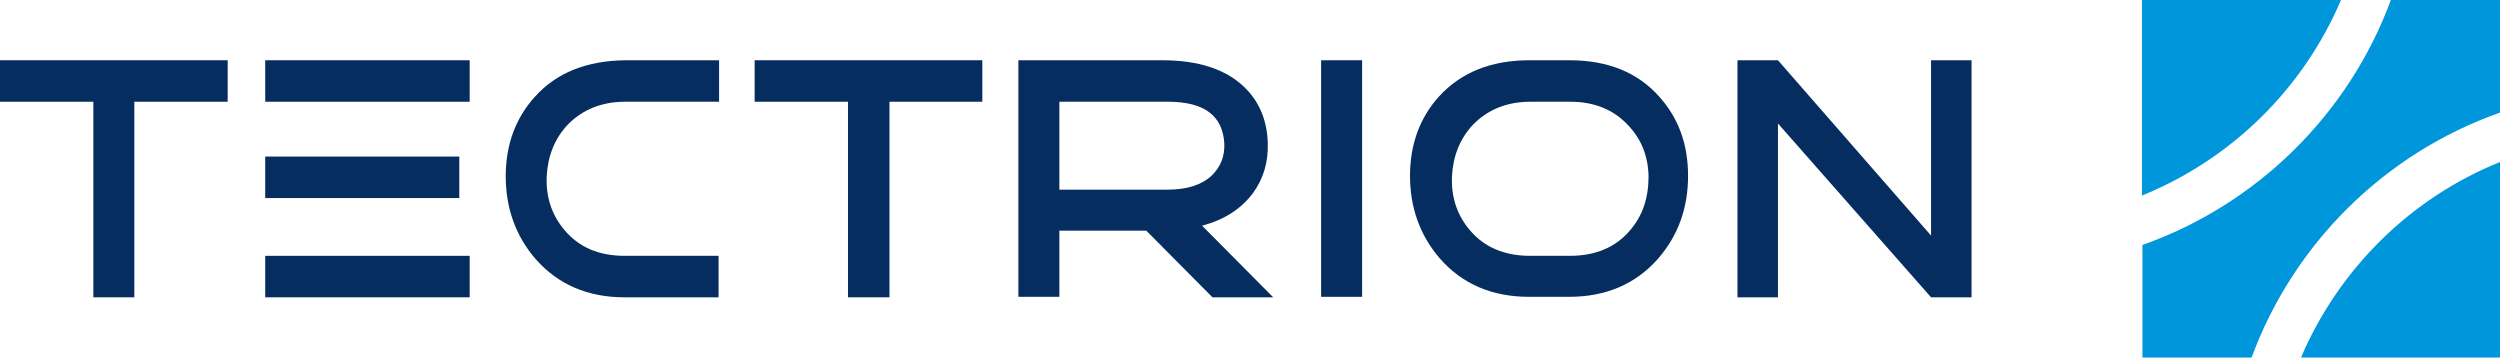
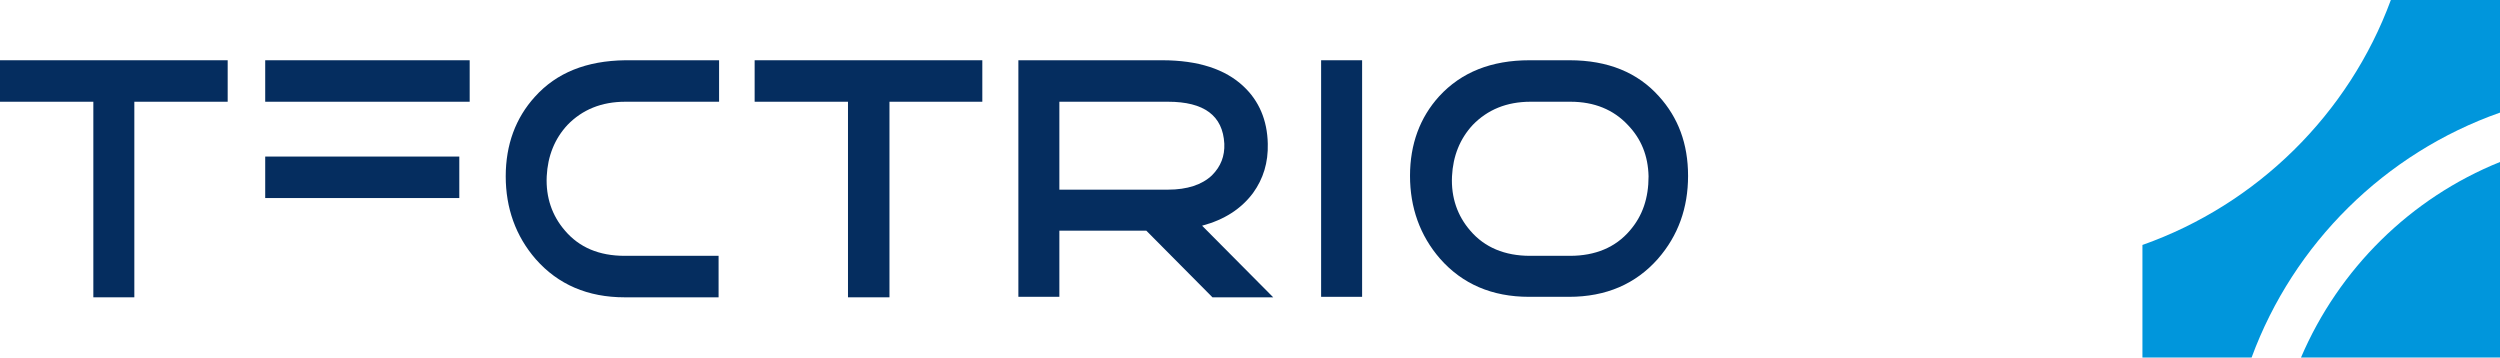
<svg xmlns="http://www.w3.org/2000/svg" id="Ebene_2_00000165935366210434763210000007274301604491149716_" x="0px" y="0px" viewBox="0 0 506.2 72.4" style="enable-background:new 0 0 506.2 72.4;" xml:space="preserve">
  <style type="text/css">	.st0{fill:#052D5F;}	.st1{fill:#0096DC;}</style>
  <g>
    <g>
      <g>
        <polygon class="st0" points="0,20.6 18.9,20.6 18.9,60.2 27.2,60.2 27.2,20.6 46.1,20.6 46.1,12.2 0,12.2    " />
        <path class="st0" d="M108.3,19.6c-3.9,4.3-5.9,9.7-5.9,16.1s2,12.1,6.1,16.8c4.5,5.1,10.5,7.7,18,7.7h19v-8.4h-19    c-5.2,0-9.2-1.7-12.1-5.1c-2.6-3-3.9-6.7-3.7-11c0.2-4.1,1.6-7.6,4.2-10.4c3-3.1,6.9-4.7,11.7-4.7h19v-8.4h-19    C118.8,12.3,112.7,14.7,108.3,19.6L108.3,19.6z" />
        <polygon class="st0" points="152.8,20.6 171.7,20.6 171.7,60.2 180.1,60.2 180.1,20.6 198.9,20.6 198.9,12.2 152.8,12.2    " />
        <path class="st0" d="M253.7,39.1c2.1-2.9,3.1-6.2,3-10c-0.1-4.8-1.8-8.7-4.9-11.6c-3.7-3.5-9.2-5.3-16.5-5.3h-29.1v47.9h8.3V46.7    h17.6l13.4,13.5h12.3l-14.4-14.5C247.9,44.5,251.3,42.3,253.7,39.1L253.7,39.1z M214.5,38.3V20.6h22c7.3,0,11.1,2.8,11.4,8.5    c0.1,2.5-0.7,4.6-2.5,6.4c-2,1.9-5,2.9-8.9,2.9H214.5L214.5,38.3z" />
        <rect x="267.5" y="12.2" class="st0" width="8.3" height="47.9" />
        <path class="st0" d="M317.8,12.2h-8.1c-7.7,0-13.8,2.4-18.3,7.3c-3.9,4.3-5.9,9.7-5.9,16.1s2,12.1,6.1,16.8    c4.5,5.1,10.5,7.7,18,7.7h8.1c7.5,0,13.5-2.6,18-7.7c4.1-4.7,6.1-10.3,6.1-16.8s-2-11.8-5.9-16.1    C331.6,14.7,325.6,12.2,317.8,12.2z M330,46.7c-2.9,3.4-7,5.1-12.1,5.1h-8.1c-5.1,0-9.2-1.7-12.1-5.1c-2.6-3-3.9-6.7-3.7-11    c0.2-4.1,1.6-7.6,4.2-10.4c3-3.1,6.9-4.7,11.7-4.7h8.1c4.8,0,8.7,1.6,11.6,4.7c2.7,2.8,4.1,6.2,4.2,10.4    C333.8,40.1,332.6,43.7,330,46.7z" />
-         <polygon class="st0" points="391,12.2 391,47.7 360,12.2 351.8,12.2 351.8,60.2 360,60.2 360,25 391,60.2 399.2,60.2 399.2,12.2        " />
        <rect x="53.7" y="31.7" class="st0" width="39.3" height="8.4" />
        <rect x="53.7" y="12.2" class="st0" width="41.4" height="8.4" />
-         <rect x="53.7" y="51.8" class="st0" width="41.4" height="8.4" />
      </g>
    </g>
    <g>
-       <path class="st1" d="M474,0h-40.3v39.6C451.9,32.2,466.4,17.9,474,0z" />
      <path class="st1" d="M506.2,32.8c-18.1,7.3-32.6,21.6-40.3,39.6h40.3V32.8z" />
      <path class="st1" d="M506.2,22.8V0h-22.1c-8.5,23.1-27.1,41.4-50.3,49.6v22.8h22.1C464.4,49.3,482.9,31,506.2,22.8L506.2,22.8z" />
    </g>
  </g>
</svg>